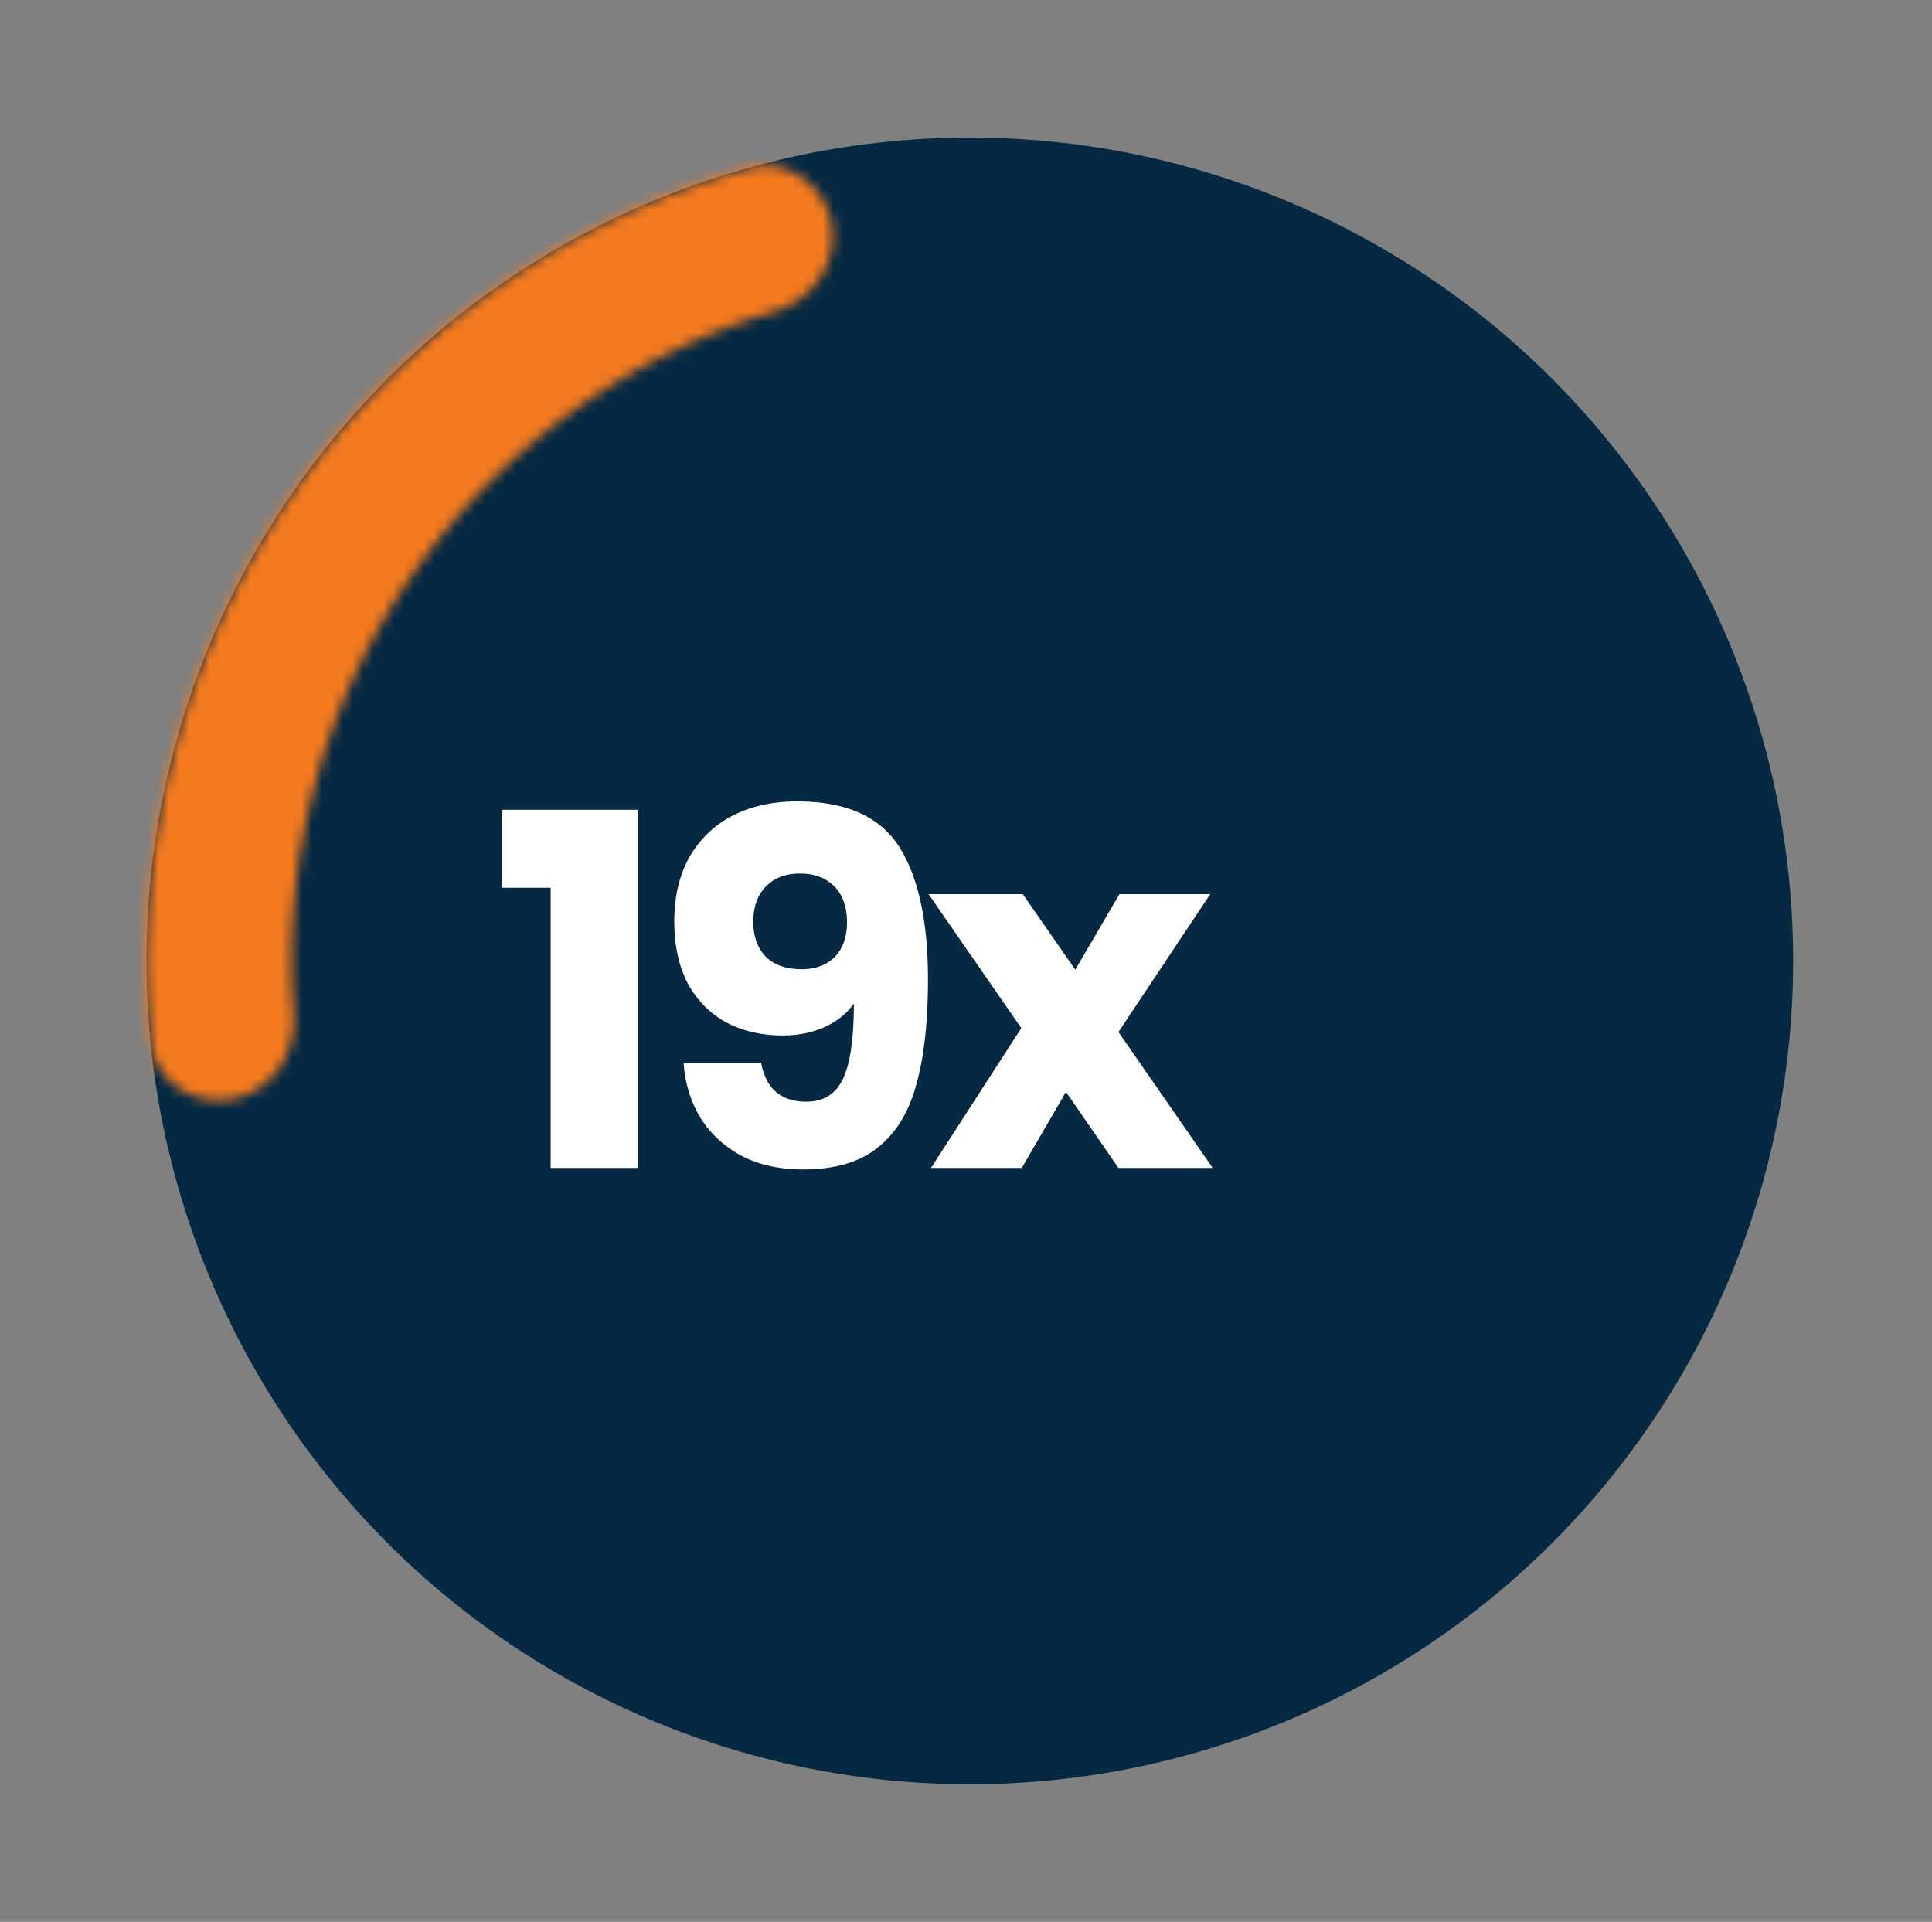
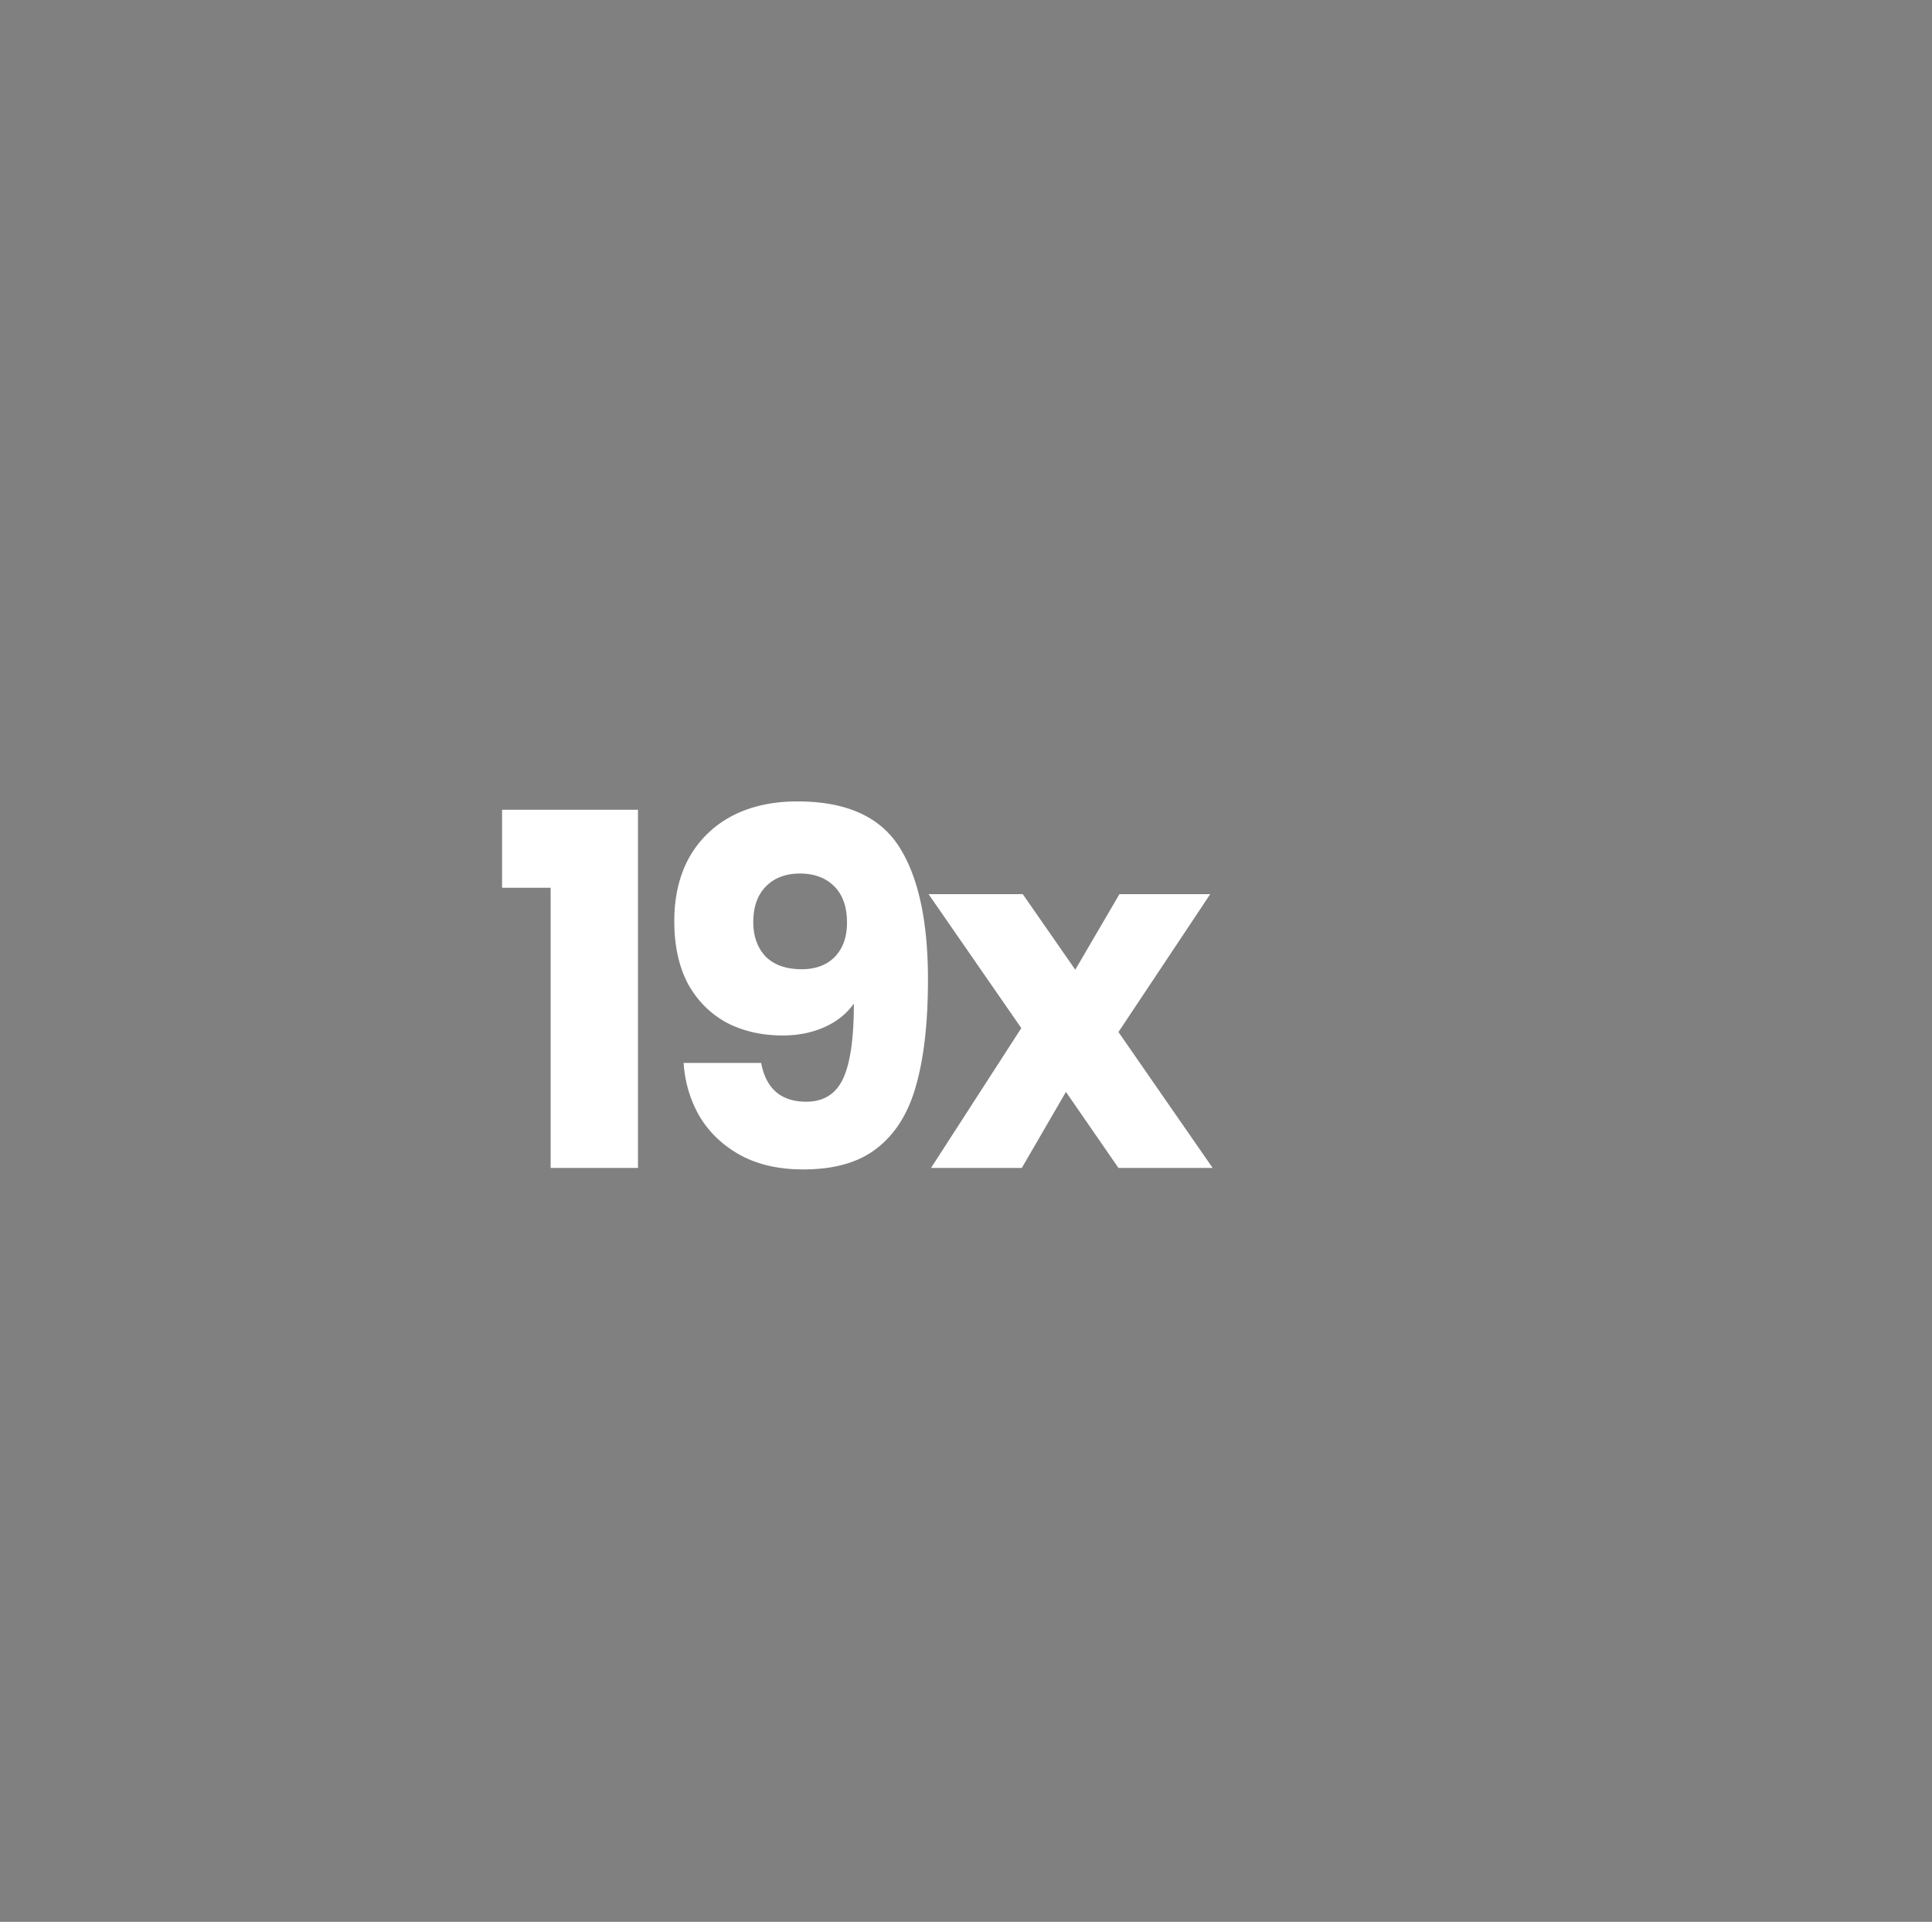
<svg xmlns="http://www.w3.org/2000/svg" width="189" height="188" fill="none" viewBox="0 0 189 188">
  <rect x="0" y="0" width="189" height="188" fill="#808080" stroke="none" />
-   <circle cx="94.873" cy="94" r="80.545" fill="#052943" />
  <mask id="path-2-inside-1_2327_5851" fill="#fff">
-     <path d="M22.686 107.524c-3.858.723-7.605-1.819-7.985-5.726a80.54 80.54 0 0136.167-75.263 80.542 80.542 0 0122.248-10.087c3.779-1.06 7.504 1.512 8.227 5.37.723 3.858-1.835 7.535-5.593 8.666a66.333 66.333 0 00-47.011 68.689c.306 3.913-2.195 7.628-6.053 8.351z">                                    </path>
-   </mask>
-   <path stroke="#F47A1F" stroke-width="28" d="M22.686 107.524c-3.858.723-7.605-1.819-7.985-5.726a80.54 80.54 0 0136.167-75.263 80.542 80.542 0 0122.248-10.087c3.779-1.06 7.504 1.512 8.227 5.37.723 3.858-1.835 7.535-5.593 8.666a66.333 66.333 0 00-47.011 68.689c.306 3.913-2.195 7.628-6.053 8.351z" mask="url(#path-2-inside-1_2327_5851)" />
+     </mask>
  <path fill="#fff" d="M49.116 86.845v-7.632h13.296v35.04h-8.544V86.845h-4.752zm25.343 17.136c.48 2.528 1.952 3.792 4.416 3.792 1.696 0 2.896-.752 3.6-2.256.704-1.504 1.056-3.952 1.056-7.344-.704.992-1.664 1.76-2.88 2.304-1.216.544-2.576.816-4.08.816-2.048 0-3.872-.416-5.472-1.248-1.6-.864-2.864-2.128-3.792-3.792-.896-1.696-1.344-3.744-1.344-6.144 0-2.368.48-4.432 1.44-6.192a10.255 10.255 0 014.176-4.08c1.824-.96 3.968-1.44 6.432-1.44 4.736 0 8.048 1.472 9.936 4.416 1.888 2.944 2.832 7.28 2.832 13.008 0 4.16-.384 7.6-1.152 10.32-.736 2.688-2 4.736-3.792 6.144-1.76 1.408-4.176 2.112-7.248 2.112-2.432 0-4.512-.48-6.24-1.44-1.696-.96-3.008-2.224-3.936-3.792-.896-1.568-1.408-3.296-1.536-5.184h7.584zm3.984-9.168c1.344 0 2.416-.4 3.216-1.2.8-.832 1.2-1.952 1.2-3.36 0-1.536-.416-2.72-1.248-3.552-.832-.832-1.952-1.248-3.36-1.248s-2.528.432-3.36 1.296c-.8.832-1.2 1.984-1.2 3.456 0 1.376.4 2.496 1.2 3.36.832.832 2.016 1.248 3.552 1.248zm30.971 19.44l-5.136-7.44-4.32 7.44h-8.88l8.832-13.68-9.072-13.104h9.216l5.136 7.392 4.32-7.392h8.88l-8.976 13.488 9.216 13.296h-9.216z">                                </path>
</svg>